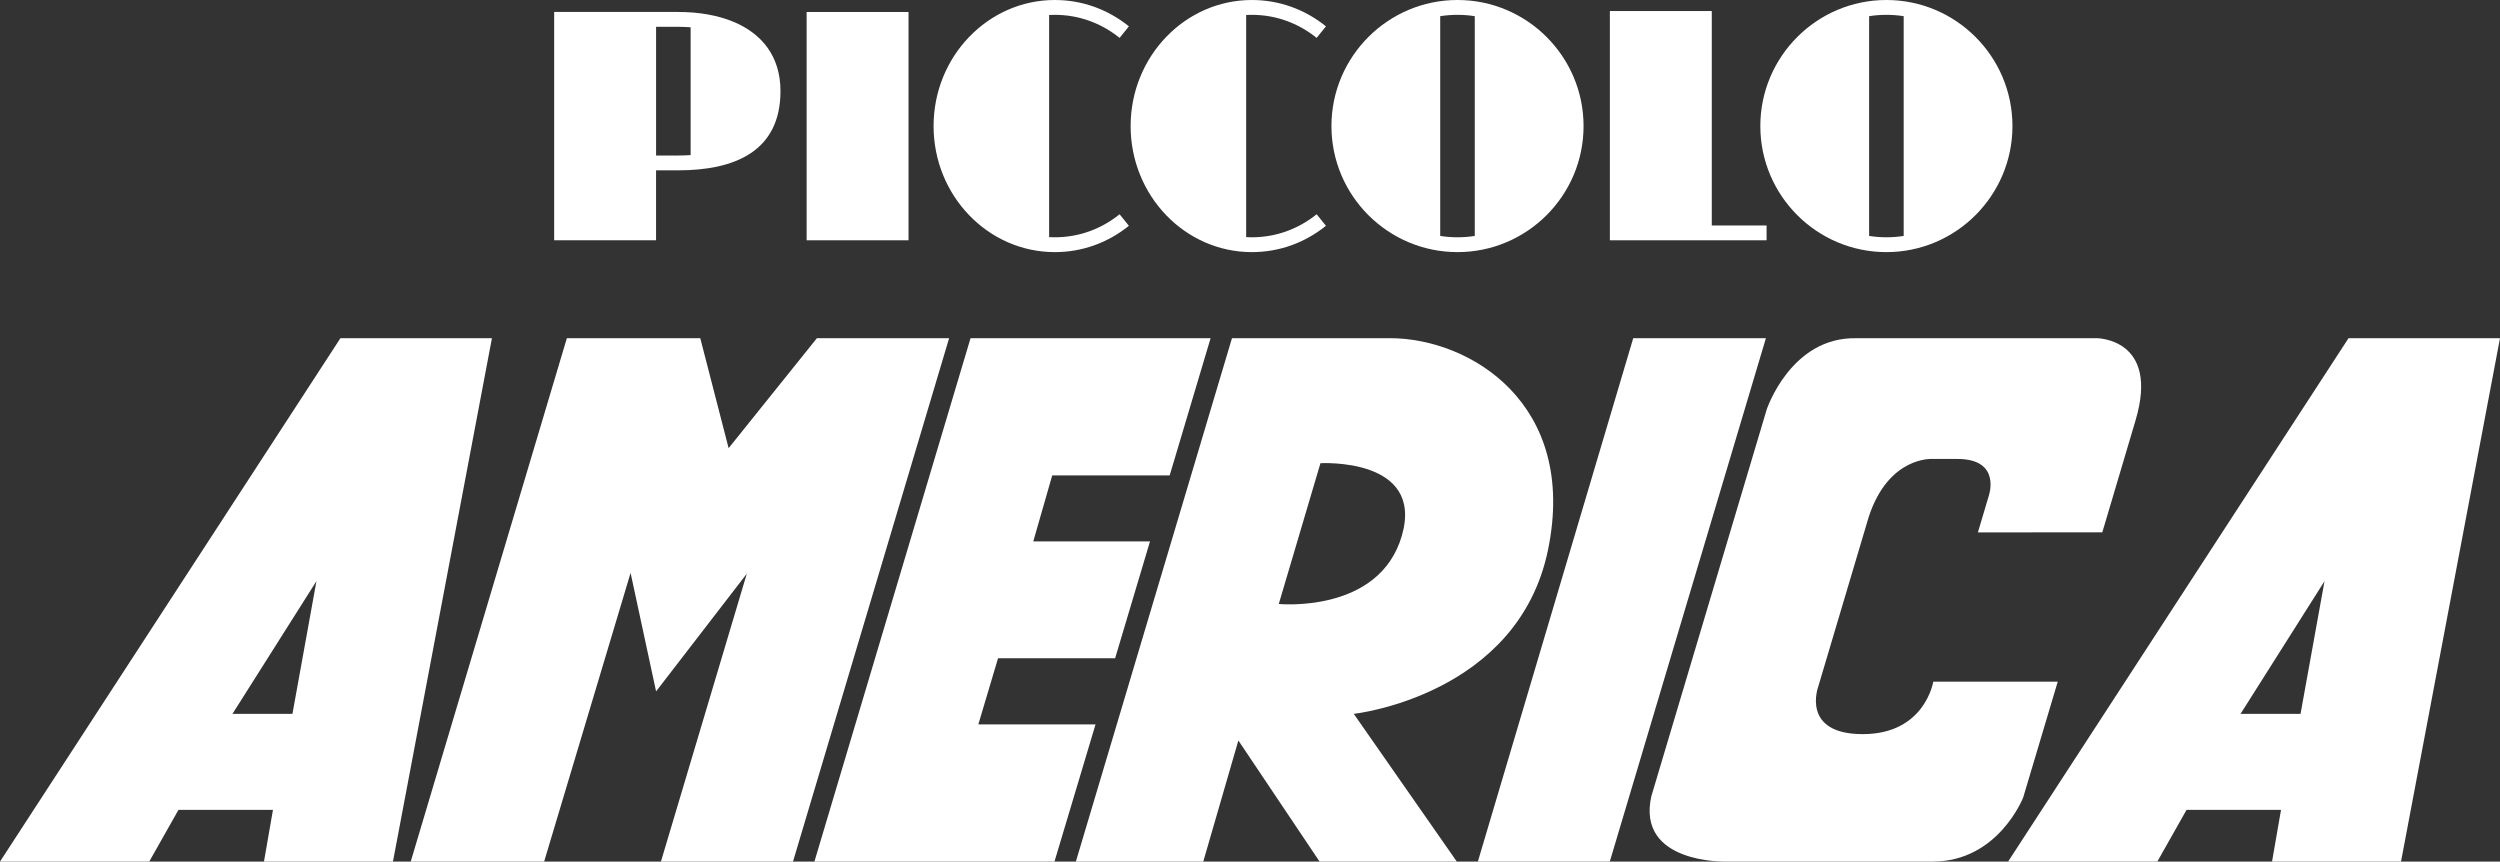
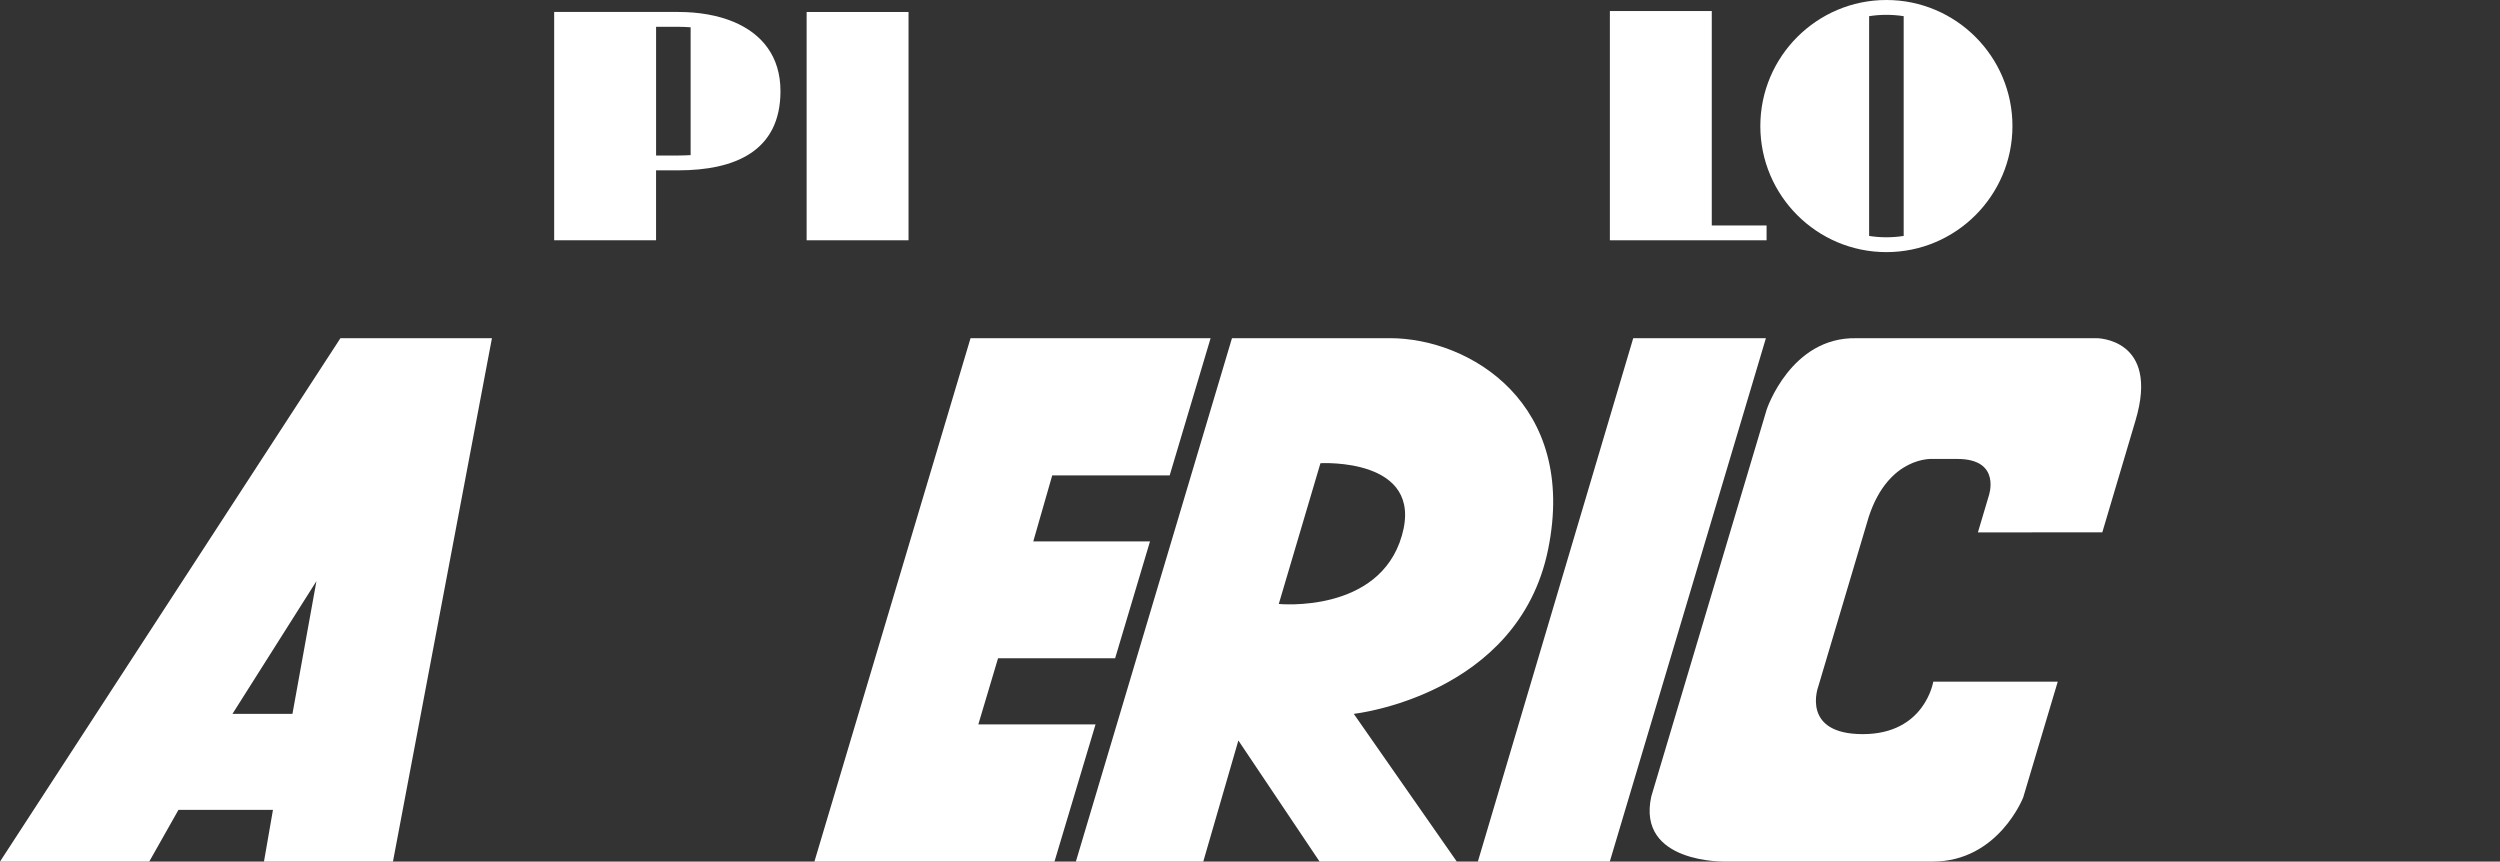
<svg xmlns="http://www.w3.org/2000/svg" id="Livello_1" data-name="Livello 1" viewBox="0 0 1134.5 390.994">
  <rect x="0" y="0" width="1134.5" height="390.994" fill="#333333" stroke="none" />
  <defs>
    <style> .cls-1 { fill: #fff; } </style>
  </defs>
-   <path class="cls-1" d="m1065.76,153.47l-154.49,237.52h67.72l13.27-23.48h42.87l-4.08,23.48h58.53l44.92-237.52h-68.74Zm-21.78,170.48h-27.22l38.11-60.23-10.89,60.23Z" />
  <path class="cls-1" d="m154.49,153.47L0,390.99h67.72l13.27-23.48h42.88l-4.08,23.48h58.53l44.92-237.52h-68.75Zm-21.78,170.48h-27.22l38.11-60.23-10.89,60.23Z" />
  <path class="cls-1" d="m954.03,241.56l-56.46.05,4.86-16.33s6.21-17.01-14.21-17.01h-11.23s-19.82-1.44-28.93,26.2l-22.95,77.15s-8.02,21.53,20.22,21.53,31.99-23.82,31.99-23.82h56.49l-15.67,52.52s-11.28,29.14-41.16,29.14h-93.92s-40.5,1.02-33.69-29.61l52.35-175.52s10.94-33.07,40.75-32.38l108.89-.02s28.89-.06,17.73,37.38l-15.06,50.72Z" />
  <polygon class="cls-1" points="801.37 153.47 730.52 390.99 670.65 390.99 741.16 153.47 801.37 153.47" />
  <path class="cls-1" d="m630.7,153.46l-71.63.01-70.84,237.52h57.81l15.93-54.96,36.86,54.96h62.27l-46.76-67.04s74.56-8.17,88.17-74.52c13.61-66.35-35.55-95.97-71.81-95.97Zm5.48,89.57c-10.23,35.56-55.87,31.05-55.87,31.05l18.91-63.88c.01,0,47.2-2.73,36.96,32.83Z" />
  <polygon class="cls-1" points="549.37 153.47 530.8 215.74 477.5 215.74 468.9 245.69 521.87 245.69 506.04 298.73 452.91 298.73 443.97 328.72 497.16 328.72 478.52 390.99 369.58 390.99 440.43 153.47 549.37 153.47" />
-   <polygon class="cls-1" points="430.71 153.47 359.86 390.99 299.93 390.99 338.91 260.32 297.73 313.75 286.16 259.98 246.93 390.99 186.39 390.99 257.24 153.47 317.78 153.47 330.65 203.37 370.71 153.47 430.71 153.47" />
  <g>
-     <path class="cls-1" d="m478.67,107.68c-.87,0-1.72-.03-2.58-.07V6.8c.85-.05,1.71-.07,2.58-.07,10.74,0,20.9,3.62,29.41,10.46l4.22-5.24c-9.72-7.82-21.34-11.95-33.63-11.95-30.33,0-55.01,25.66-55.01,57.21s24.68,57.2,55.01,57.2c12.29,0,23.91-4.13,33.62-11.94l-4.22-5.24c-8.49,6.84-18.66,10.45-29.4,10.45Z" />
-     <path class="cls-1" d="m568.09,107.68c-.86,0-1.72-.03-2.58-.07V6.8c.85-.05,1.71-.07,2.58-.07,10.73,0,20.9,3.62,29.41,10.46l4.22-5.24c-9.72-7.82-21.35-11.95-33.63-11.95-30.33,0-55.01,25.66-55.01,57.21s24.68,57.2,55.01,57.2c12.28,0,23.91-4.13,33.63-11.94l-4.22-5.24c-8.51,6.84-18.68,10.45-29.41,10.45Z" />
    <rect class="cls-1" x="366.05" y="5.44" width="46.24" height="103.6" />
    <polygon class="cls-1" points="776.8 102.32 776.8 5.01 730.56 5.01 730.56 109.04 757.8 109.04 757.8 109.04 801.67 109.04 801.67 102.32 776.8 102.32" />
    <path class="cls-1" d="m332.98,9.95l-.02-.02h-.02c-7.25-3.03-15.88-4.5-25.15-4.5h-56.31v103.6h46.24v-31.73h10.06c25.62,0,46.4-8.61,46.4-35.93.01-15.82-8.44-26.06-21.2-31.42Zm-35.25,60.62V12.16h10.06c1.93,0,3.79.09,5.62.22v58.01c-1.81.1-3.67.18-5.62.18h-10.06Z" />
-     <path class="cls-1" d="m661.42,0c-31.54,0-57.21,25.66-57.21,57.21s25.66,57.2,57.21,57.2,57.2-25.66,57.2-57.2S692.96,0,661.42,0Zm-7.85,107.07V7.34c2.56-.4,5.17-.61,7.84-.61s5.28.21,7.84.61v99.73c-2.56.4-5.17.61-7.84.61s-5.28-.21-7.84-.61Z" />
    <path class="cls-1" d="m856.05,0c-31.54,0-57.21,25.66-57.21,57.21s25.66,57.2,57.21,57.2,57.2-25.66,57.2-57.2c.01-31.55-25.66-57.21-57.2-57.21Zm-7.84,107.07V7.34c2.56-.4,5.17-.61,7.84-.61s5.28.21,7.84.61v99.73c-2.56.4-5.17.61-7.84.61s-5.28-.21-7.84-.61Z" />
  </g>
</svg>